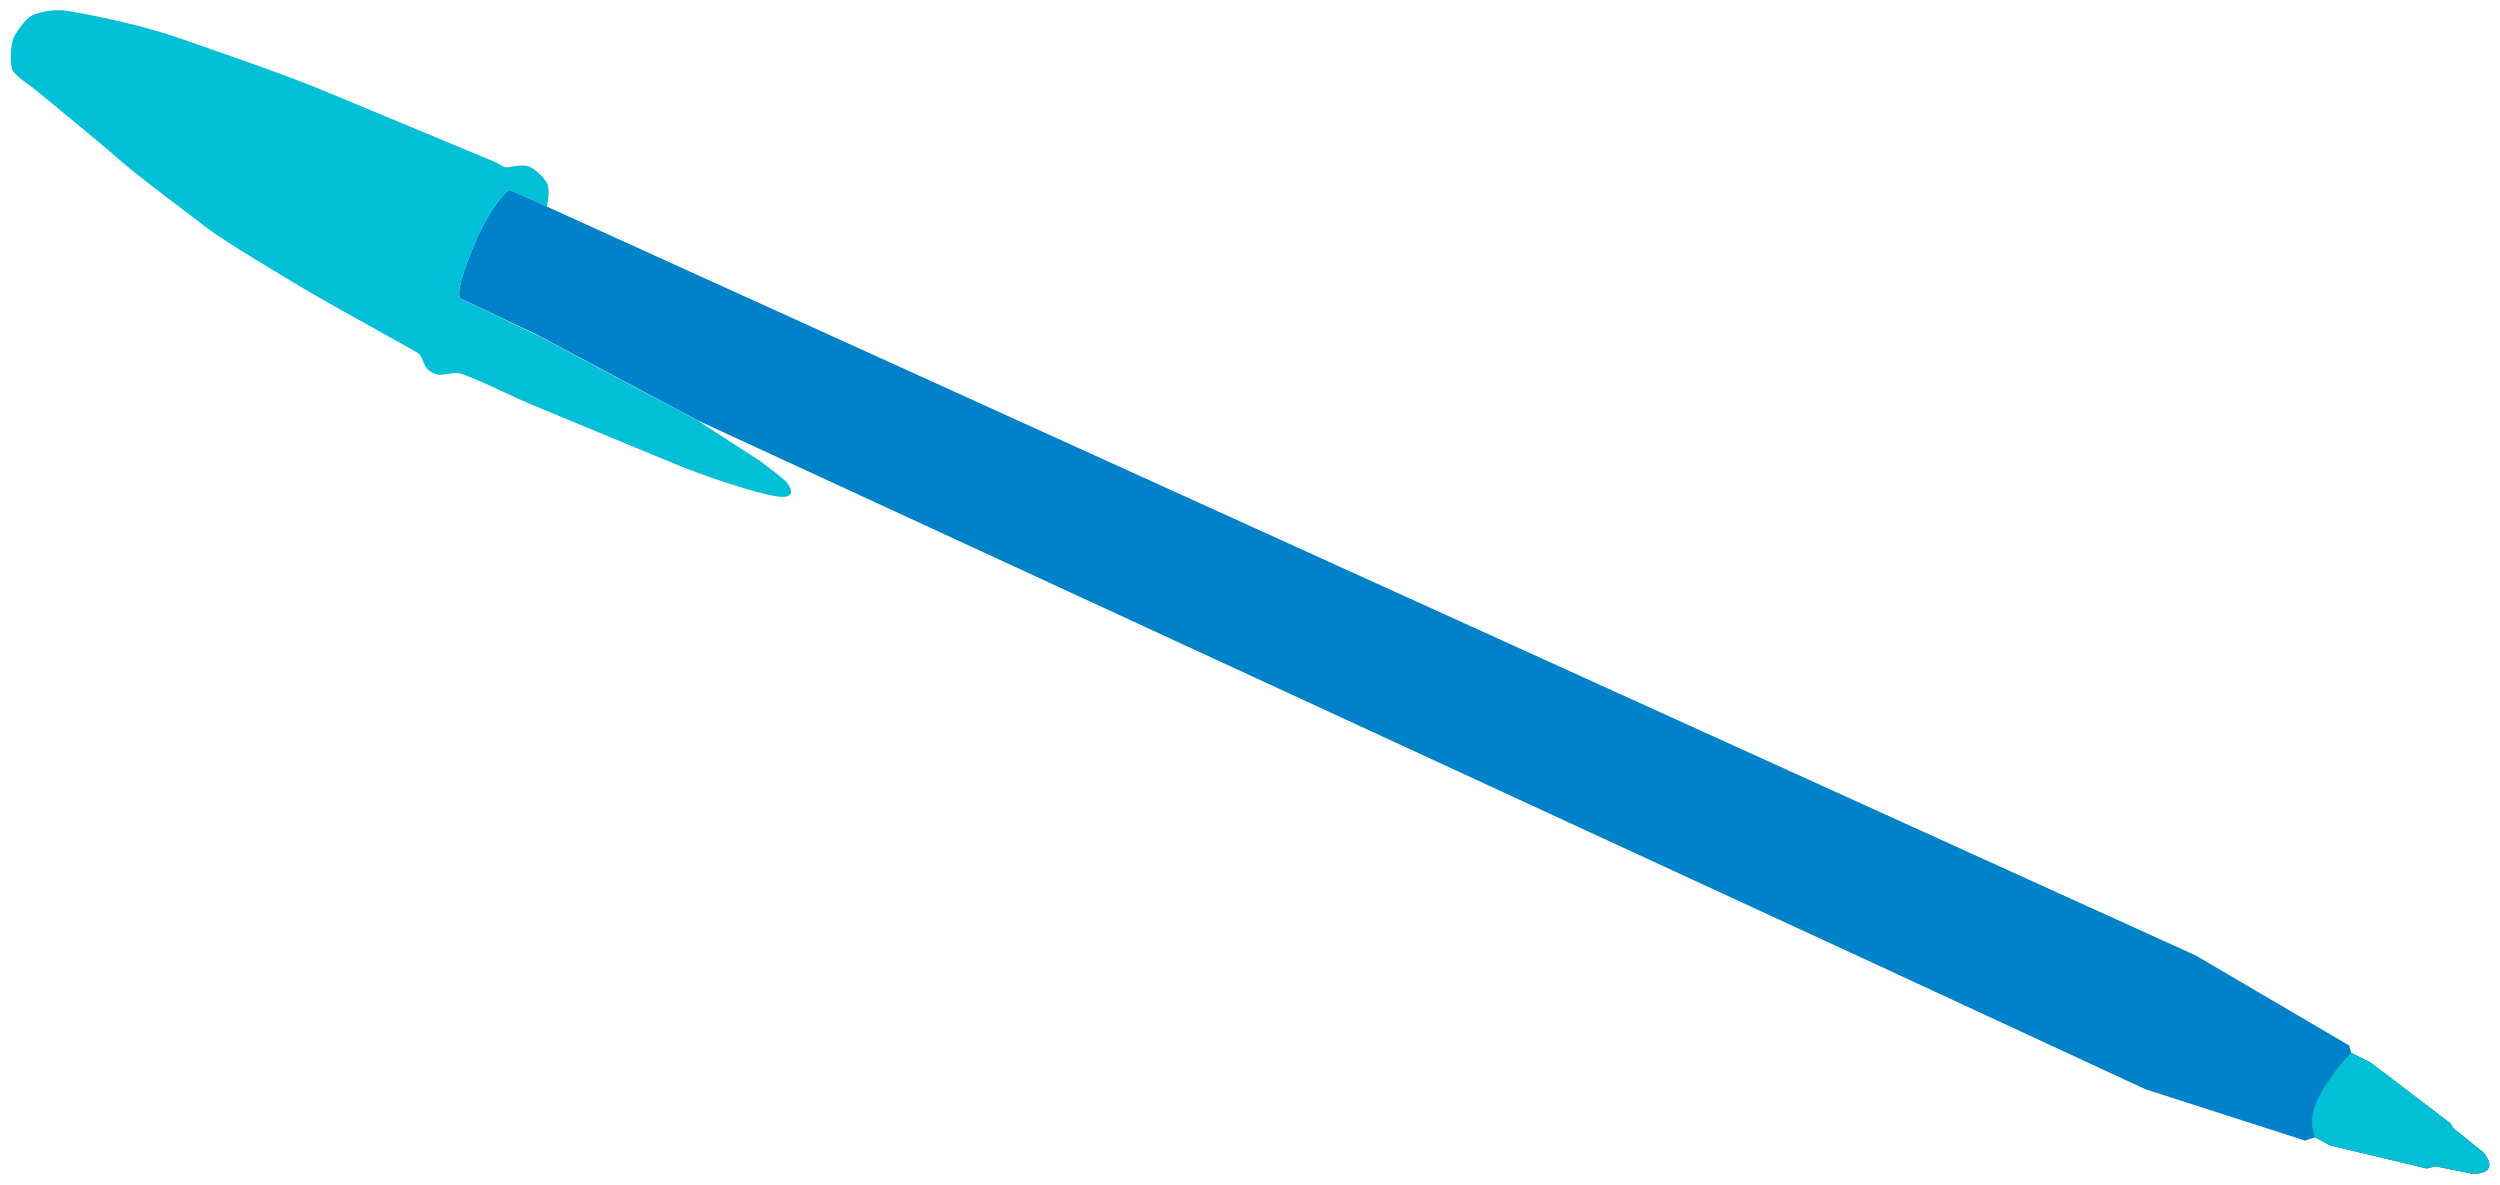
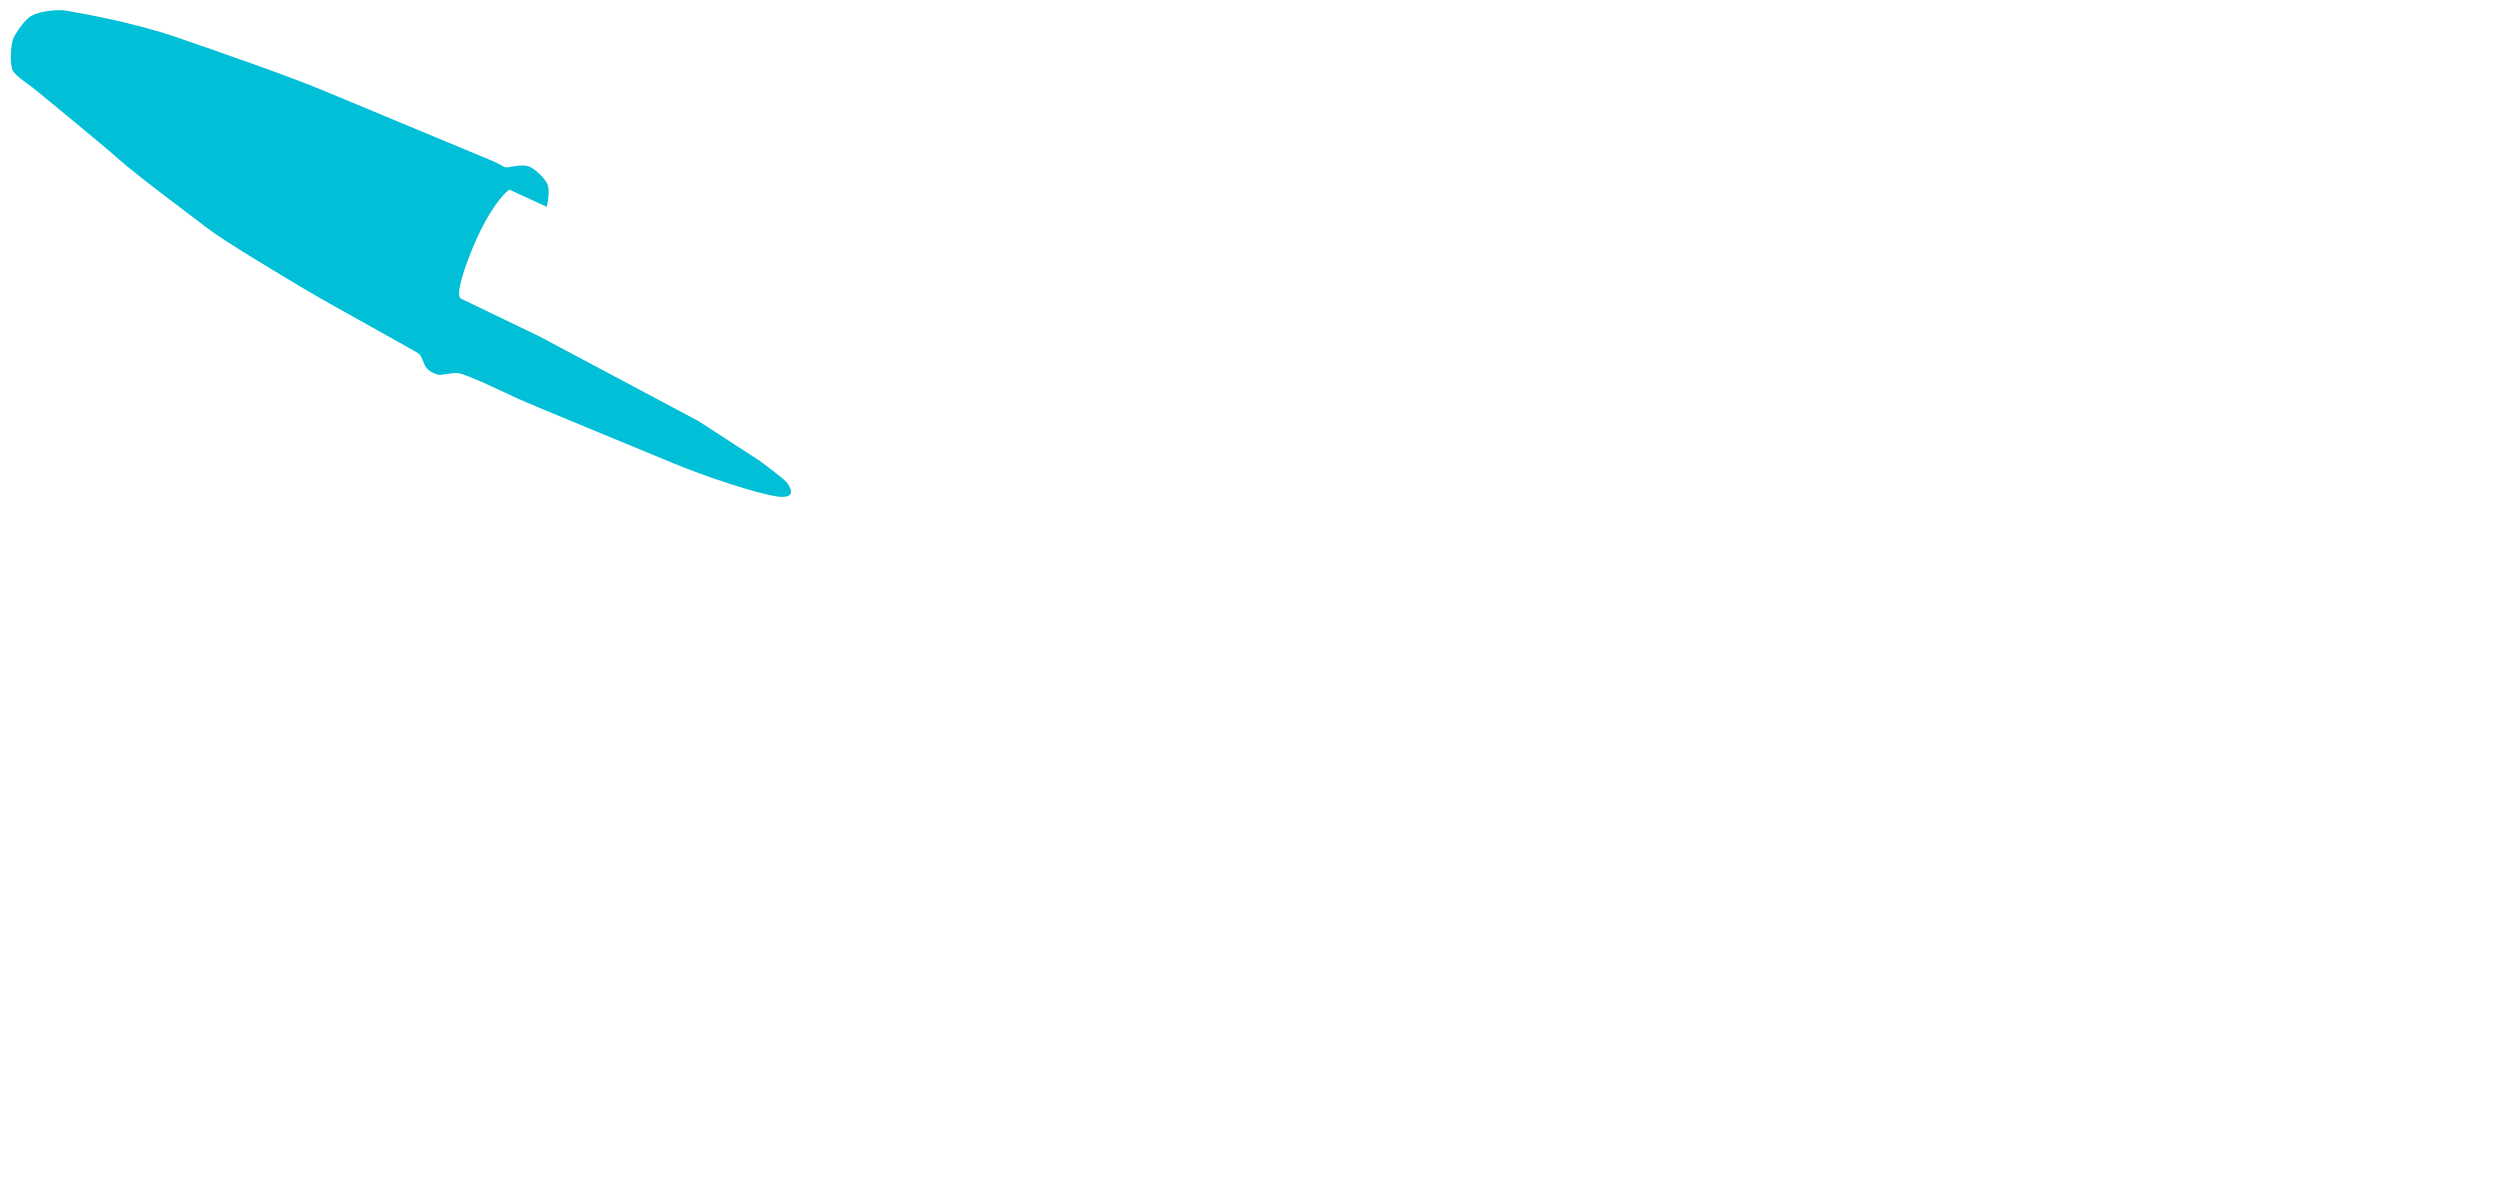
<svg xmlns="http://www.w3.org/2000/svg" version="1.1" id="Layer_1" x="0px" y="0px" viewBox="0 0 1392.2 659.7" style="enable-background:new 0 0 1392.2 659.7;" xml:space="preserve">
  <style type="text/css">
	.st0{fill:#F7A800;}
	.st1{fill:#0082CA;}
	.st2{fill:#00BFD6;}
</style>
  <title>home_secondBic</title>
  <g>
    <g>
-       <path class="st0" d="M1309.5,586.4l10.5,5.2l44.7,34l1.4,2.6l16.7,13.4c0,0,10.9,11.6-5.6,12.1l-20.8-4.2l-5,1.2l-53.9-12.9    l-8.2-4.5c0,0-2.1-3.8-1.7-10.1s3.6-12.7,6.9-17.9S1304,591.1,1309.5,586.4z" />
-       <path class="st1" d="M256.7,166.3c-3.1-1.4,1-15.8,8.4-32.6s15.5-26.2,18.6-28.1l939.1,426.5l85.4,50.1l1.2,4.2l10.5,5.2l44.7,34    l1.4,2.6l16.7,13.4c0,0,10.9,11.6-5.6,12.1l-20.8-4.2l-5,1.2l-53.9-12.9l-8.2-4.5l-5.5,1.9l-88.9-28.6l-149.3-69.2L388.1,233.9    l-89.5-47.7L256.7,166.3z" />
      <path class="st2" d="M283.7,105.6c-3.1,1.9-11.2,11.3-18.6,28.1s-11.5,31.2-8.4,32.6l43.6,21l88.5,47.1l34.4,22.3    c0,0,12.7,9.4,14.7,11.7s6.6,9.6-4.9,8.1s-42.1-11.8-58.2-18.6c-16.1-6.7-80.2-33-86.6-36s-28.7-13.7-33.1-14.1s-9.5,1.6-11.8,0.7    s-5.4-2-6.9-5.5s-1.9-5.1-3.7-6.4s-50.4-28-63.4-35.8s-44.5-26.5-53.9-33.8S77.5,98.7,66.2,88.7s-42-34.9-45.6-38S8.6,42.5,7,39.1    S6,24.8,7.3,21.7s6.2-10.7,10.4-13S31.5,5,37.2,6s35.9,6.1,60.7,14.6s63.5,22,82.1,29.8s87.4,36.3,94.2,39.2s6.2,4,9,3.5    s7.9-1.5,11.1-0.5s10.2,7.2,11,11.4s-0.8,11.2-0.8,11.2L283.7,105.6z" />
-       <path class="st2" d="M1309.5,586.4l10.5,5.2l44.7,34l1.4,2.6l16.7,13.4c0,0,10.9,11.6-5.6,12.1l-20.8-4.2l-5,1.2l-53.9-12.9    l-8.2-4.5c0,0-2.1-3.8-1.7-10.1s3.6-12.7,6.9-17.9S1304,591.1,1309.5,586.4z" />
    </g>
  </g>
</svg>